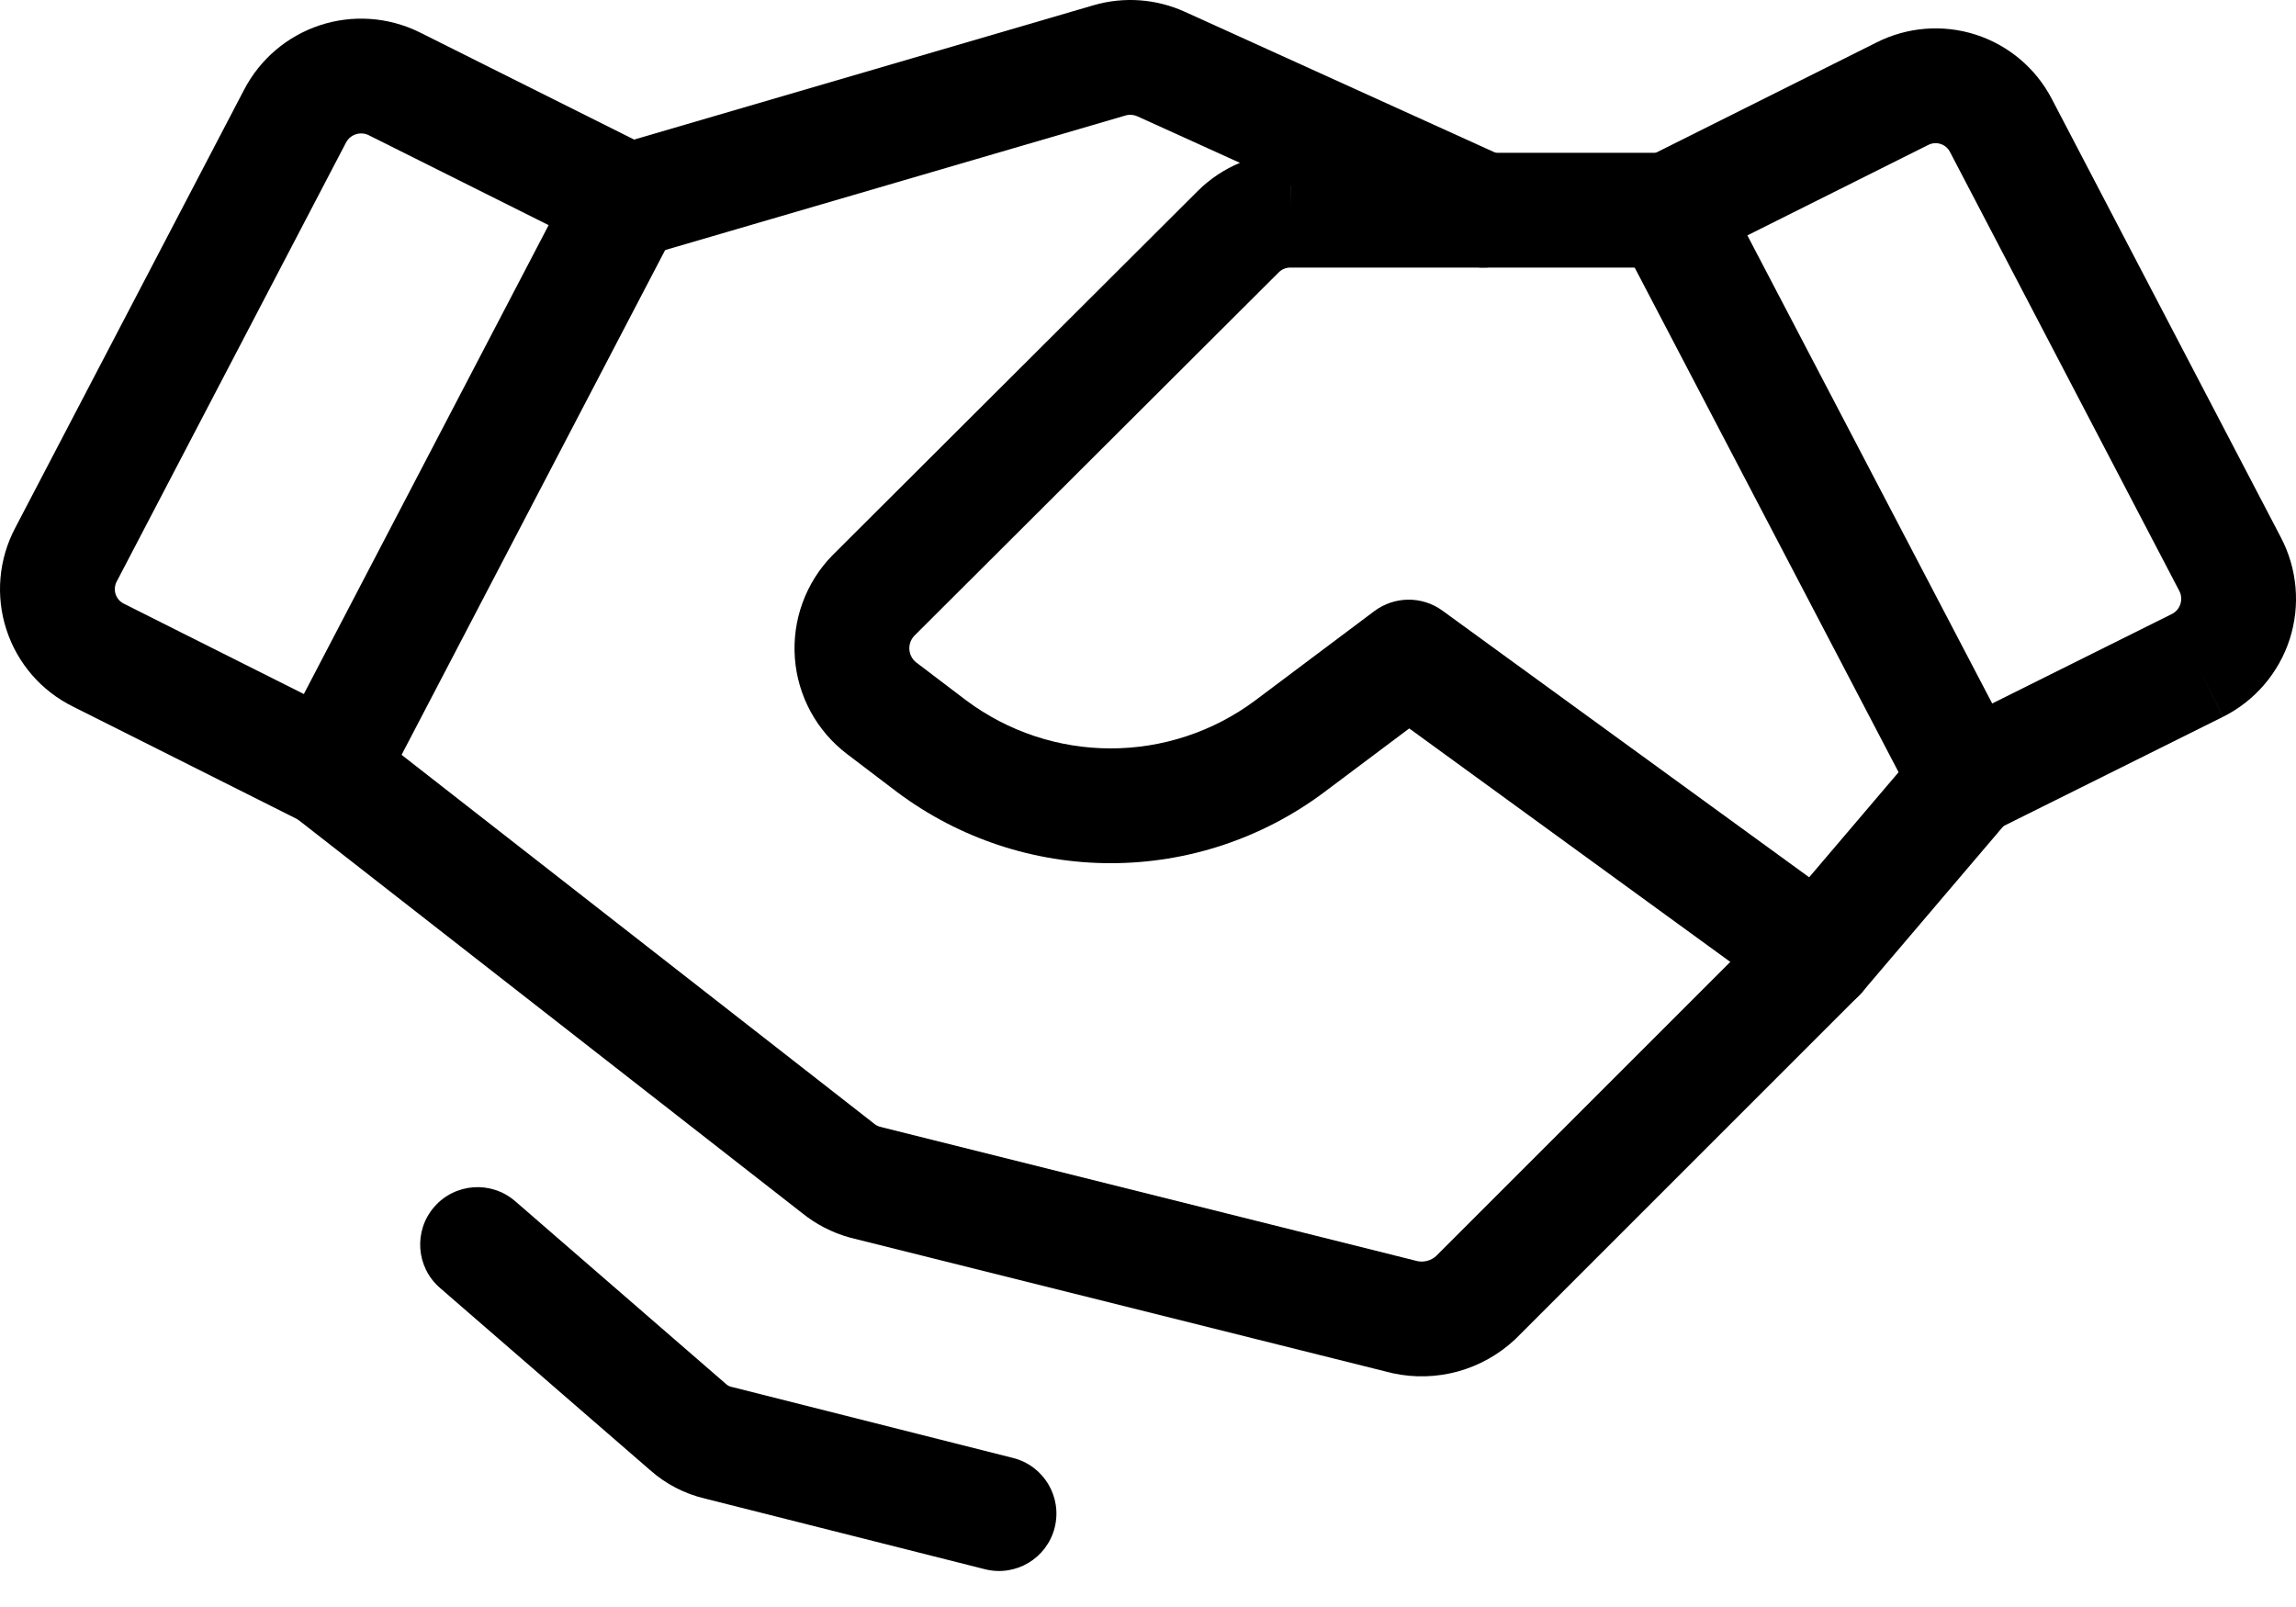
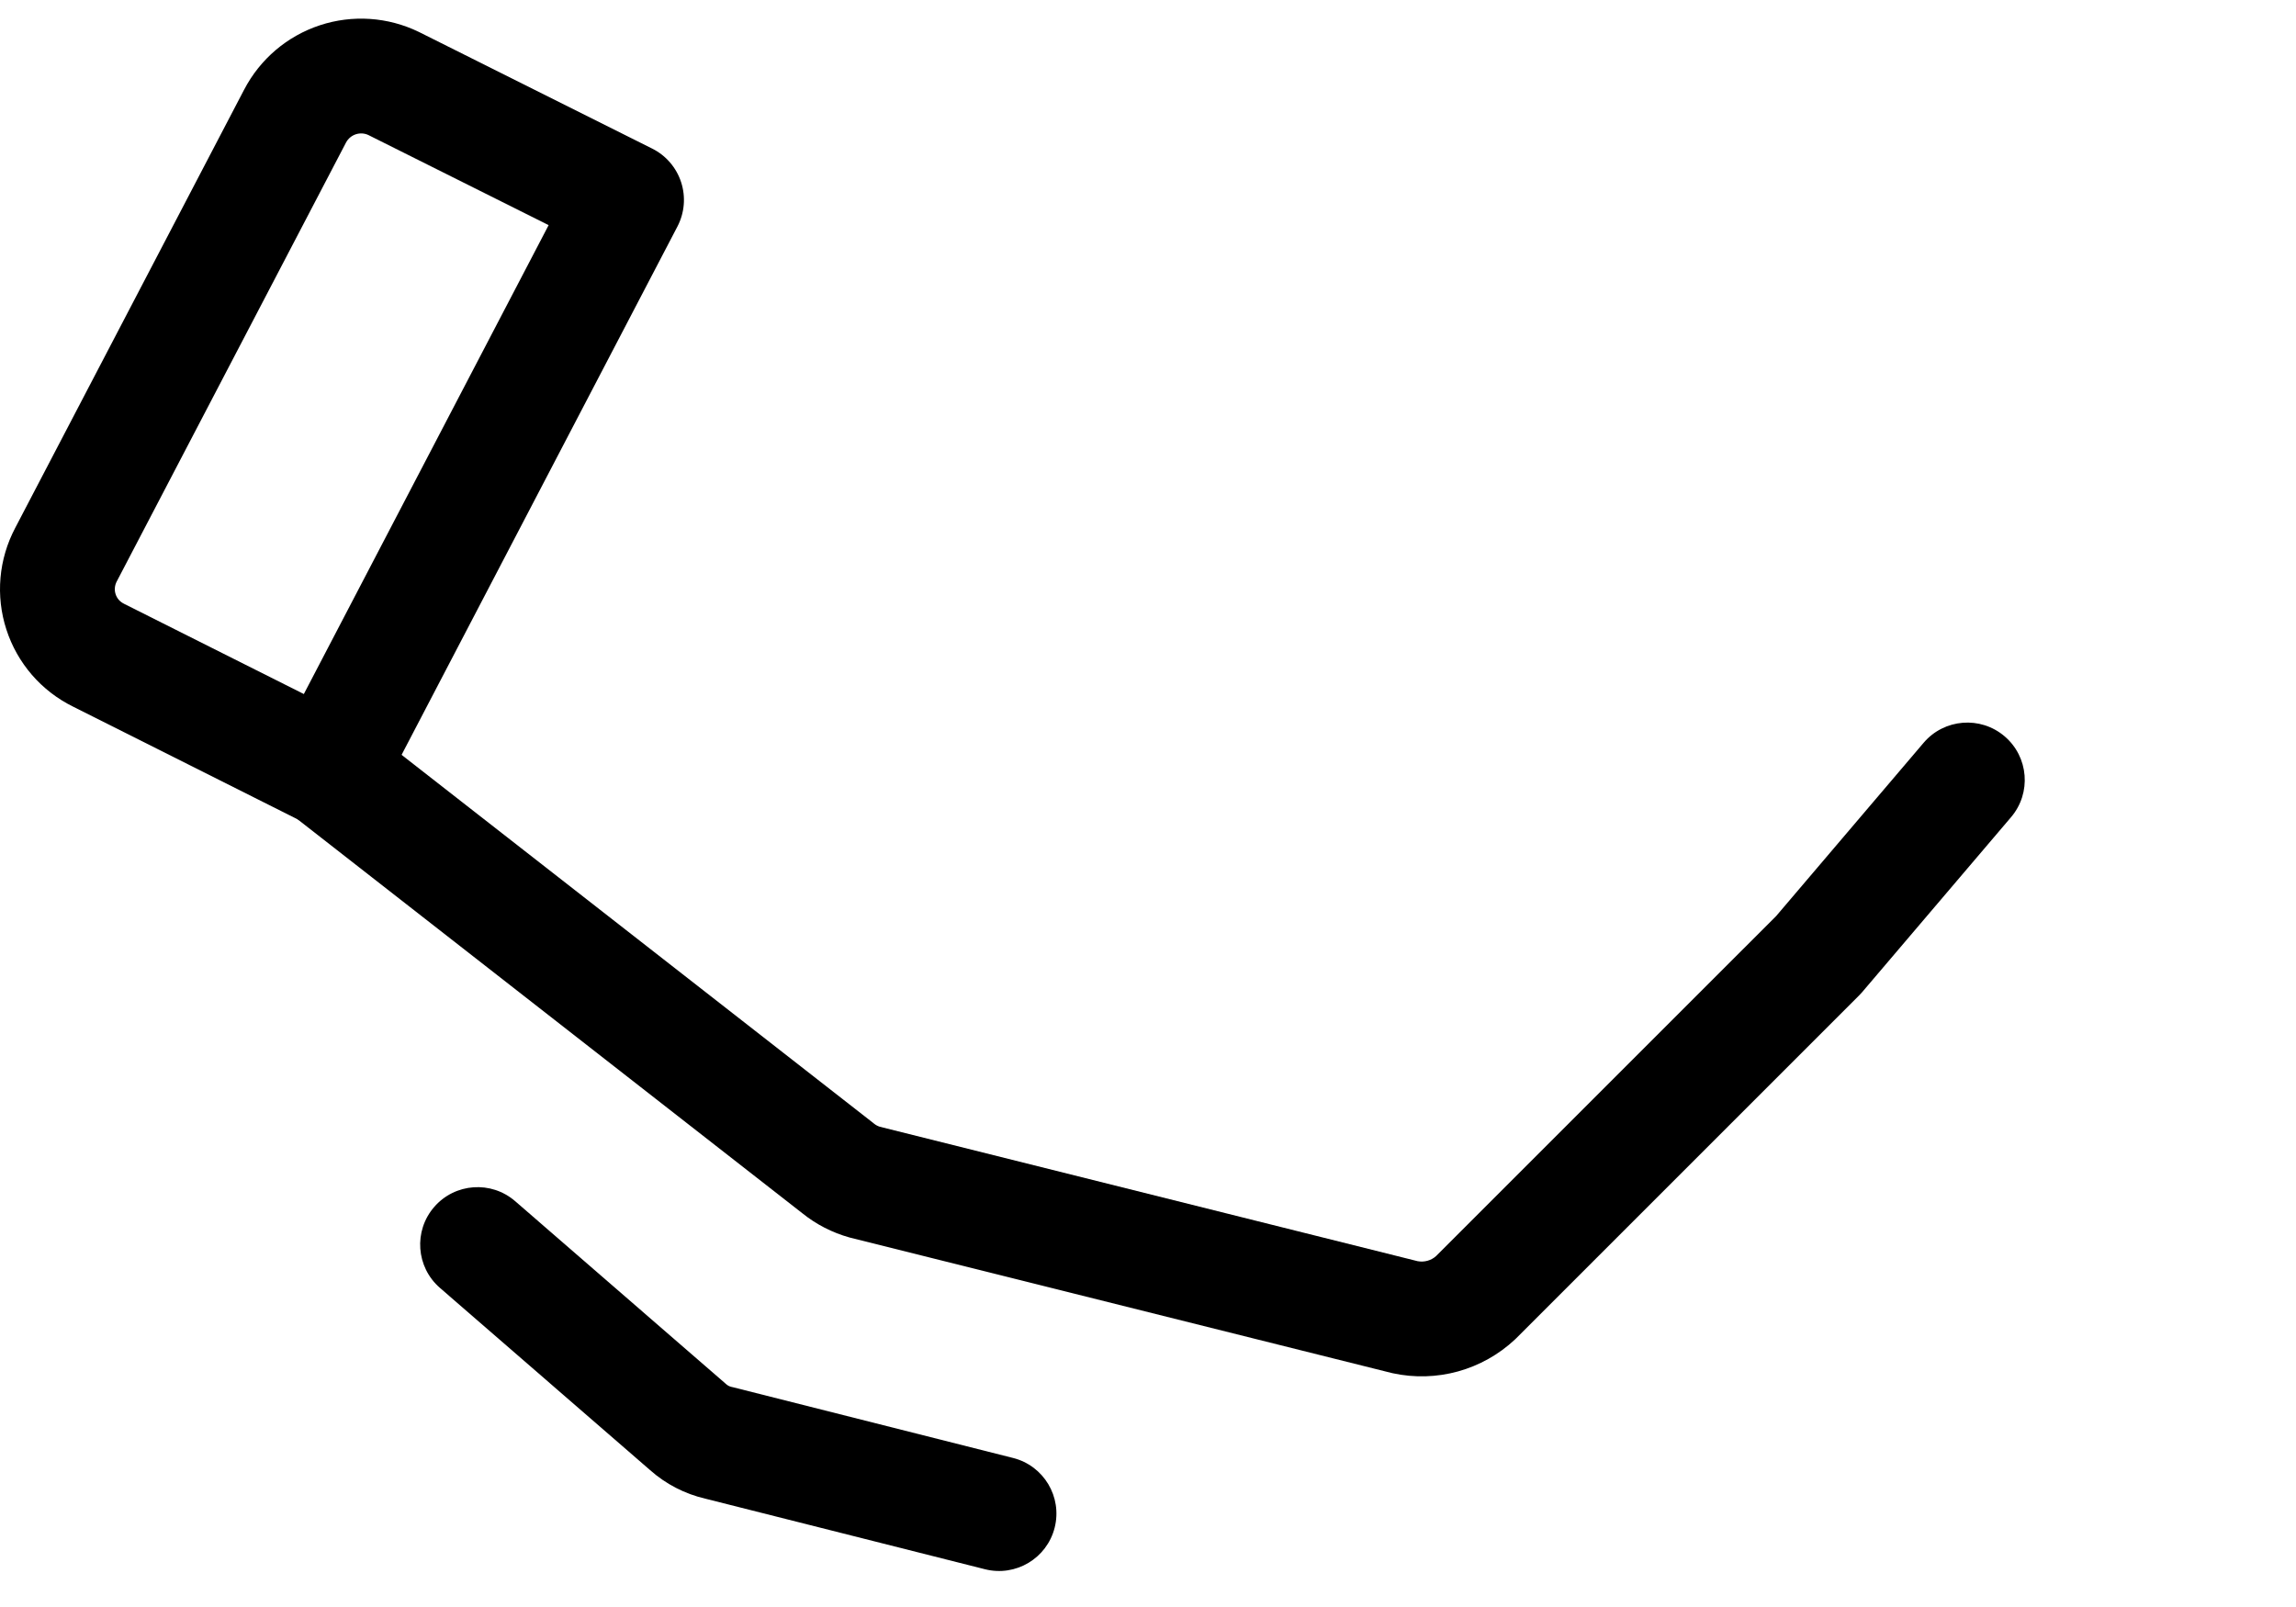
<svg xmlns="http://www.w3.org/2000/svg" width="60" height="42" viewBox="0 0 60 42" fill="none">
-   <path fill-rule="evenodd" clip-rule="evenodd" d="M50.711 3.762C50.605 3.728 50.49 3.737 50.391 3.788L50.38 3.793L45.663 6.152L52.061 18.386L56.753 16.049C56.754 16.049 56.753 16.05 56.753 16.049C56.806 16.023 56.854 15.986 56.893 15.941C56.932 15.896 56.961 15.843 56.979 15.786C56.997 15.73 57.004 15.67 56.999 15.611C56.994 15.551 56.977 15.494 56.949 15.441L56.945 15.434L50.957 3.97C50.906 3.871 50.818 3.796 50.711 3.762ZM57.423 17.392L58.092 18.735L52.081 21.727C51.35 22.091 50.462 21.804 50.084 21.08L42.297 6.188C42.11 5.831 42.075 5.415 42.199 5.032C42.323 4.649 42.595 4.331 42.955 4.151L49.034 1.112C49.838 0.704 50.77 0.63 51.628 0.905C52.487 1.181 53.203 1.785 53.619 2.586C53.62 2.587 53.62 2.587 53.62 2.588L59.603 14.042C59.816 14.447 59.947 14.891 59.987 15.347C60.028 15.805 59.976 16.266 59.836 16.704C59.695 17.141 59.468 17.546 59.169 17.895C58.87 18.244 58.504 18.529 58.093 18.734L57.423 17.392Z" fill="black" />
  <path fill-rule="evenodd" clip-rule="evenodd" d="M9.628 3.53C9.525 3.481 9.406 3.474 9.297 3.51C9.187 3.546 9.095 3.625 9.041 3.728L3.049 15.2C3.023 15.25 3.007 15.305 3.002 15.361C2.997 15.418 3.003 15.474 3.021 15.528C3.038 15.582 3.066 15.632 3.103 15.675C3.14 15.717 3.186 15.752 3.236 15.777L3.249 15.784L7.94 18.139L14.337 5.884L9.628 3.53ZM8.357 0.661C9.21 0.379 10.139 0.442 10.947 0.835L10.961 0.842L17.044 3.884C17.404 4.064 17.676 4.381 17.8 4.764C17.924 5.146 17.889 5.563 17.703 5.92L9.916 20.836C9.537 21.562 8.646 21.85 7.914 21.482L1.909 18.468C1.5 18.266 1.135 17.985 0.836 17.64C0.536 17.293 0.308 16.89 0.167 16.453C0.025 16.017 -0.027 15.556 0.013 15.099C0.053 14.644 0.184 14.202 0.397 13.798L6.38 2.343C6.38 2.343 6.38 2.342 6.381 2.342C6.795 1.546 7.504 0.943 8.357 0.661Z" fill="black" />
  <path fill-rule="evenodd" clip-rule="evenodd" d="M7.403 19.219C7.913 18.566 8.856 18.45 9.509 18.959L22.819 29.349C22.827 29.356 22.835 29.362 22.842 29.368C22.887 29.404 22.937 29.431 22.992 29.448L37.047 32.962C37.132 32.978 37.219 32.974 37.303 32.951C37.386 32.928 37.462 32.887 37.526 32.83L46.415 23.942L50.269 19.413C50.806 18.782 51.753 18.706 52.384 19.243C53.015 19.78 53.091 20.726 52.554 21.357L48.661 25.932C48.635 25.962 48.607 25.992 48.579 26.02L39.624 34.975C39.613 34.987 39.601 34.998 39.588 35.01C39.167 35.403 38.657 35.689 38.102 35.843C37.546 35.996 36.961 36.013 36.398 35.891C36.382 35.888 36.366 35.884 36.351 35.88L22.238 32.352C22.225 32.349 22.212 32.345 22.199 32.342C21.748 32.216 21.327 32 20.963 31.706L7.663 21.324C7.01 20.814 6.894 19.872 7.403 19.219Z" fill="black" />
-   <path fill-rule="evenodd" clip-rule="evenodd" d="M33.717 6.993C33.662 6.993 33.607 7.004 33.556 7.025C33.504 7.046 33.458 7.077 33.419 7.116C33.418 7.116 33.419 7.116 33.419 7.116L23.891 16.619C23.847 16.666 23.813 16.721 23.791 16.781C23.768 16.844 23.759 16.911 23.764 16.977C23.769 17.044 23.788 17.108 23.82 17.167C23.851 17.226 23.895 17.277 23.948 17.317C23.948 17.317 23.948 17.317 23.948 17.317L25.256 18.31C26.346 19.122 27.668 19.56 29.026 19.56C30.386 19.56 31.71 19.121 32.8 18.308C32.8 18.308 32.801 18.307 32.801 18.307L35.913 15.973C36.44 15.578 37.163 15.572 37.695 15.96L48.402 23.746C49.072 24.234 49.22 25.172 48.733 25.842C48.245 26.512 47.307 26.66 46.637 26.173L36.827 19.038L34.598 20.709L34.596 20.711C32.987 21.912 31.034 22.56 29.026 22.56C27.019 22.56 25.066 21.912 23.457 20.711L23.447 20.704L22.134 19.706C21.742 19.408 21.418 19.031 21.183 18.599C20.949 18.167 20.808 17.69 20.772 17.2C20.736 16.709 20.804 16.217 20.972 15.755C21.14 15.293 21.404 14.872 21.747 14.52L21.762 14.505L31.302 4.99C31.621 4.672 32 4.421 32.416 4.25C32.831 4.079 33.276 3.992 33.725 3.993C33.726 3.993 33.727 3.993 33.728 3.993L33.723 5.493V3.993H33.725H43.626C44.455 3.993 45.126 4.665 45.126 5.493C45.126 6.322 44.455 6.993 43.626 6.993L33.717 6.993Z" fill="black" />
-   <path fill-rule="evenodd" clip-rule="evenodd" d="M29.417 3.017L16.94 6.665C16.145 6.898 15.312 6.441 15.079 5.646C14.847 4.851 15.303 4.018 16.098 3.786L28.588 0.134C29.373 -0.092 30.213 -0.031 30.957 0.306L30.96 0.307L39.379 4.127C40.133 4.469 40.467 5.358 40.125 6.113C39.783 6.867 38.894 7.201 38.139 6.859L29.722 3.04C29.722 3.04 29.722 3.04 29.722 3.04C29.627 2.997 29.518 2.988 29.417 3.017Z" fill="black" />
  <path fill-rule="evenodd" clip-rule="evenodd" d="M11.347 31.544C11.89 30.918 12.837 30.851 13.463 31.394L18.962 36.163L18.979 36.178C19.017 36.212 19.063 36.235 19.113 36.247C19.125 36.249 19.137 36.252 19.149 36.255L26.474 38.105C27.277 38.307 27.764 39.123 27.561 39.926C27.358 40.73 26.542 41.216 25.739 41.013L18.43 39.168C17.896 39.044 17.4 38.788 16.989 38.423L11.497 33.66C10.871 33.117 10.804 32.17 11.347 31.544Z" fill="black" />
</svg>